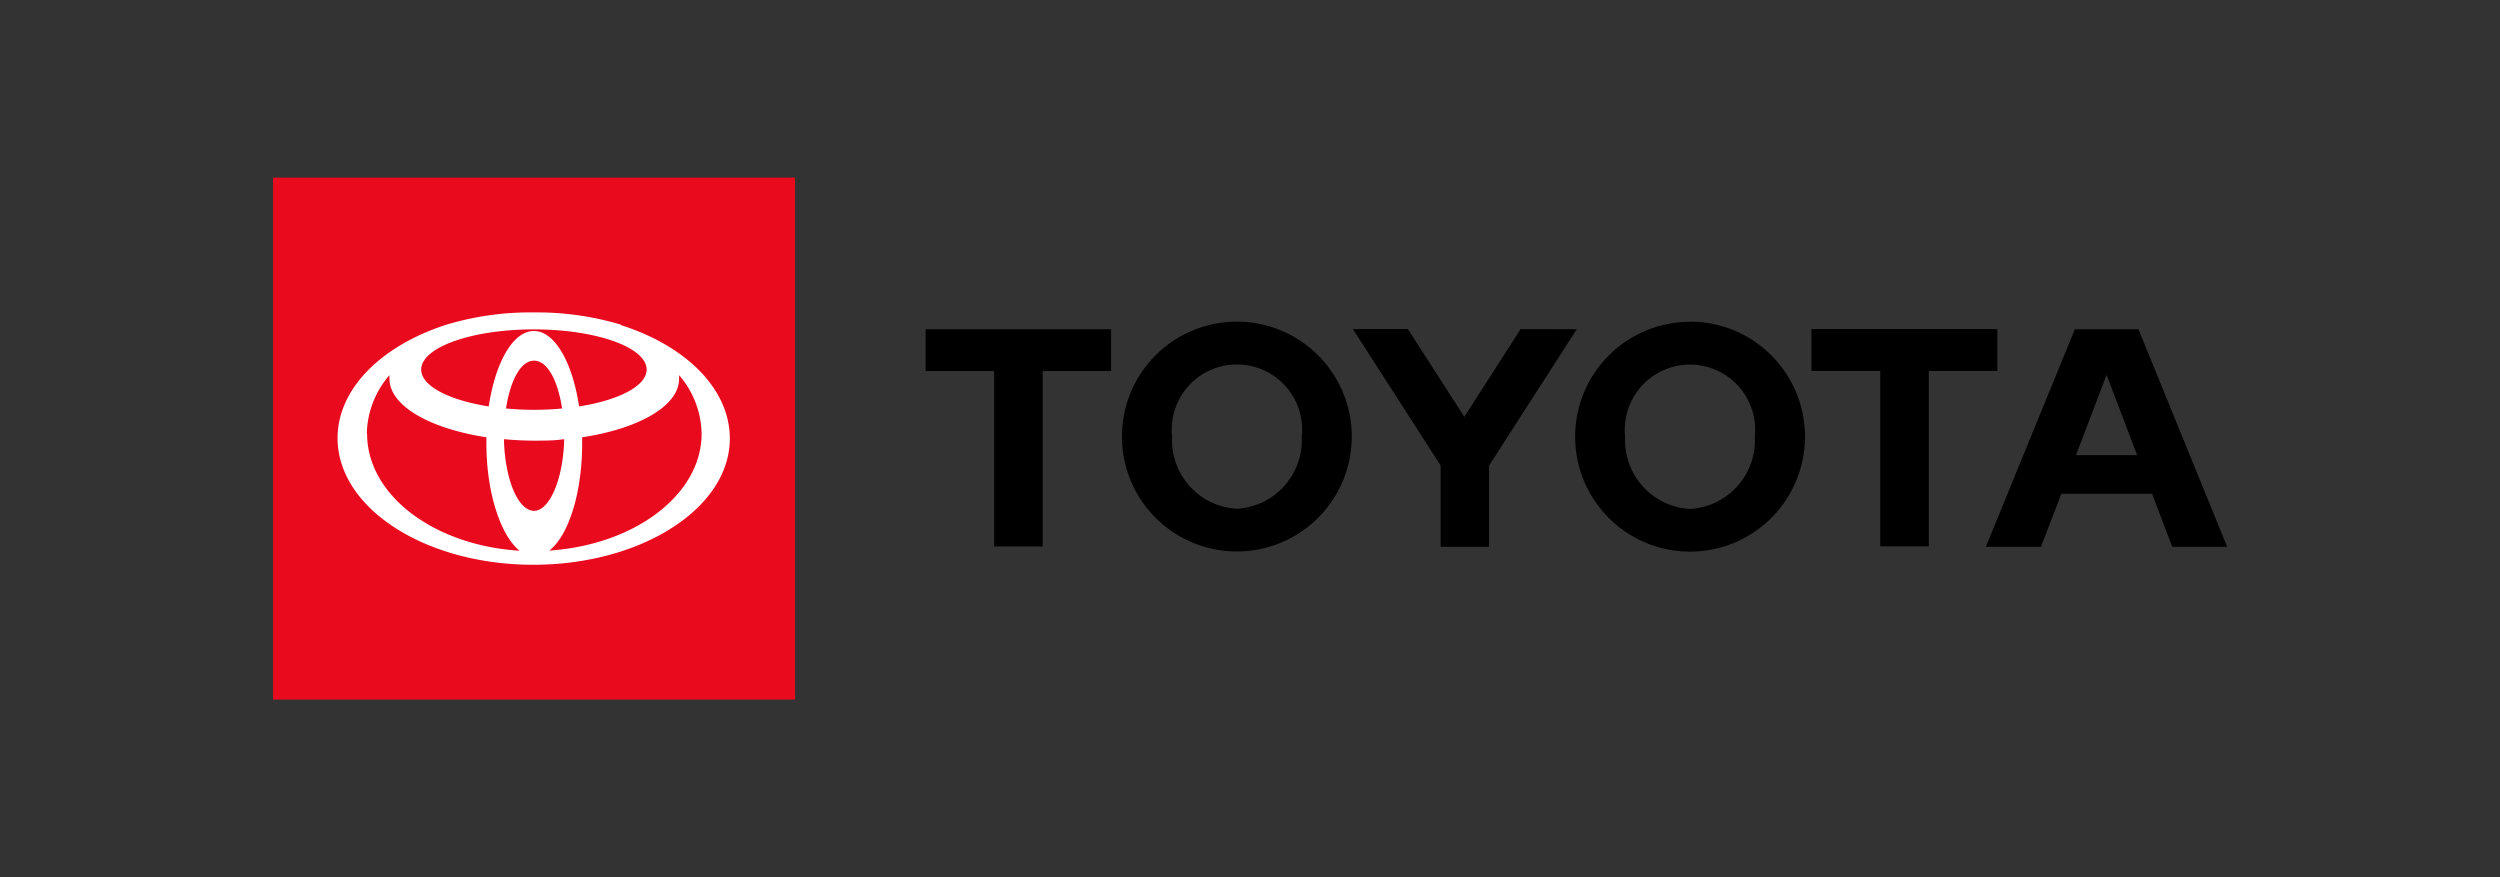
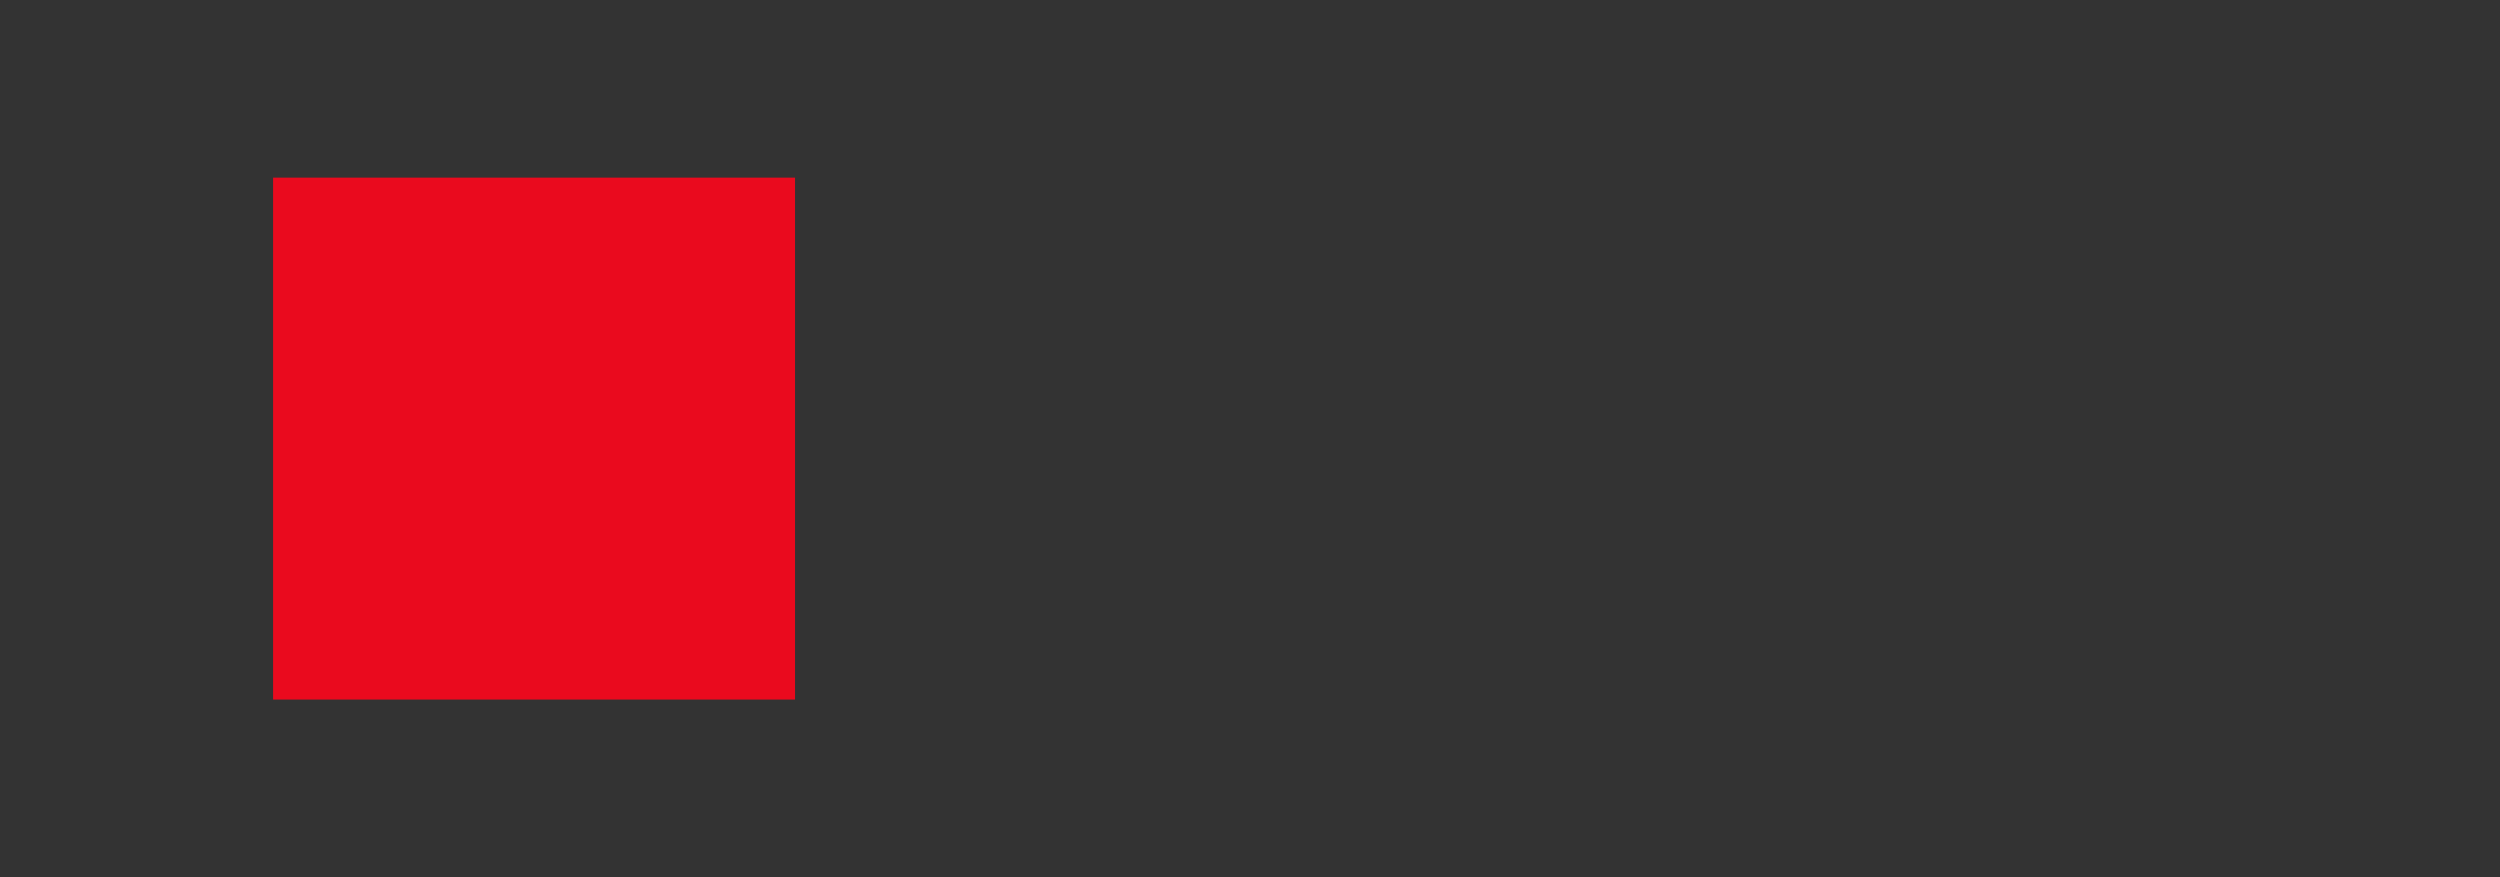
<svg xmlns="http://www.w3.org/2000/svg" id="Capa_1" data-name="Capa 1" viewBox="0 0 171 60">
  <rect x="0" y="0" width="171" height="60" fill="#333333" stroke="none" />
  <defs>
    <style>.cls-1{fill:#ea0a1e;}.cls-2{fill:#fff;}</style>
  </defs>
  <g id="LOGOS">
-     <path d="M142,31.13l2.09-5.49,2.09,5.49Zm4.26-8.61h-4.34L135.83,37.4h3.77L141,33.77h6.2l1.38,3.63h3.76l-6.07-14.88ZM115.6,34.81a4.7,4.7,0,0,1-4.44-4.94,4.46,4.46,0,1,1,8.87,0,4.7,4.7,0,0,1-4.43,4.94m0-12.8a7.86,7.86,0,1,0,7.86,7.86A7.86,7.86,0,0,0,115.6,22m-31,12.8a4.7,4.7,0,0,1-4.43-4.94,4.46,4.46,0,1,1,8.87,0,4.71,4.71,0,0,1-4.44,4.94m0-12.8a7.86,7.86,0,1,0,7.86,7.86A7.86,7.86,0,0,0,84.58,22m19.43.51-3.85,6-3.86-6H92.54l6,9.33V37.4h3.31V31.85l6-9.33Zm32.61,0H123.9v2.86h4.71v12h3.32v-12h4.69V22.52ZM63.31,25.38H68v12h3.32v-12H76V22.52H63.31v2.86Z" />
    <rect class="cls-1" x="18.68" y="12.15" width="35.7" height="35.7" />
-     <path class="cls-2" d="M42.48,22.21a19.9,19.9,0,0,0-5.95-.84,19.9,19.9,0,0,0-6,.84c-4.41,1.42-7.44,4.36-7.44,7.76,0,4.79,6,8.66,13.39,8.66S49.92,34.76,49.92,30c0-3.4-3-6.34-7.44-7.76m-5.95,12.7c-1.1,0-2-2.17-2.06-4.9.67.06,1.35.1,2.06.1s1.39,0,2.06-.1c-.06,2.73-1,4.9-2.06,4.9m-1.92-7c.3-1.91,1-3.27,1.92-3.27s1.62,1.36,1.92,3.27q-.93.09-1.92.09t-1.92-.09m5-.14c-.45-3-1.66-5.16-3.09-5.16s-2.64,2.15-3.09,5.16c-2.72-.43-4.62-1.4-4.62-2.52,0-1.52,3.45-2.75,7.71-2.75s7.71,1.23,7.71,2.75c0,1.12-1.9,2.09-4.62,2.52M25.09,29.66a6.29,6.29,0,0,1,1.55-4,2.09,2.09,0,0,0,0,.25c0,1.85,2.77,3.41,6.63,4,0,.14,0,.28,0,.42,0,3.43,1,6.33,2.27,7.34-5.84-.36-10.43-3.79-10.43-8m12.45,8c1.31-1,2.26-3.91,2.26-7.34v-.42c3.86-.58,6.63-2.14,6.63-4a2.09,2.09,0,0,0,0-.25,6.28,6.28,0,0,1,1.54,4c0,4.18-4.58,7.61-10.42,8" />
  </g>
</svg>